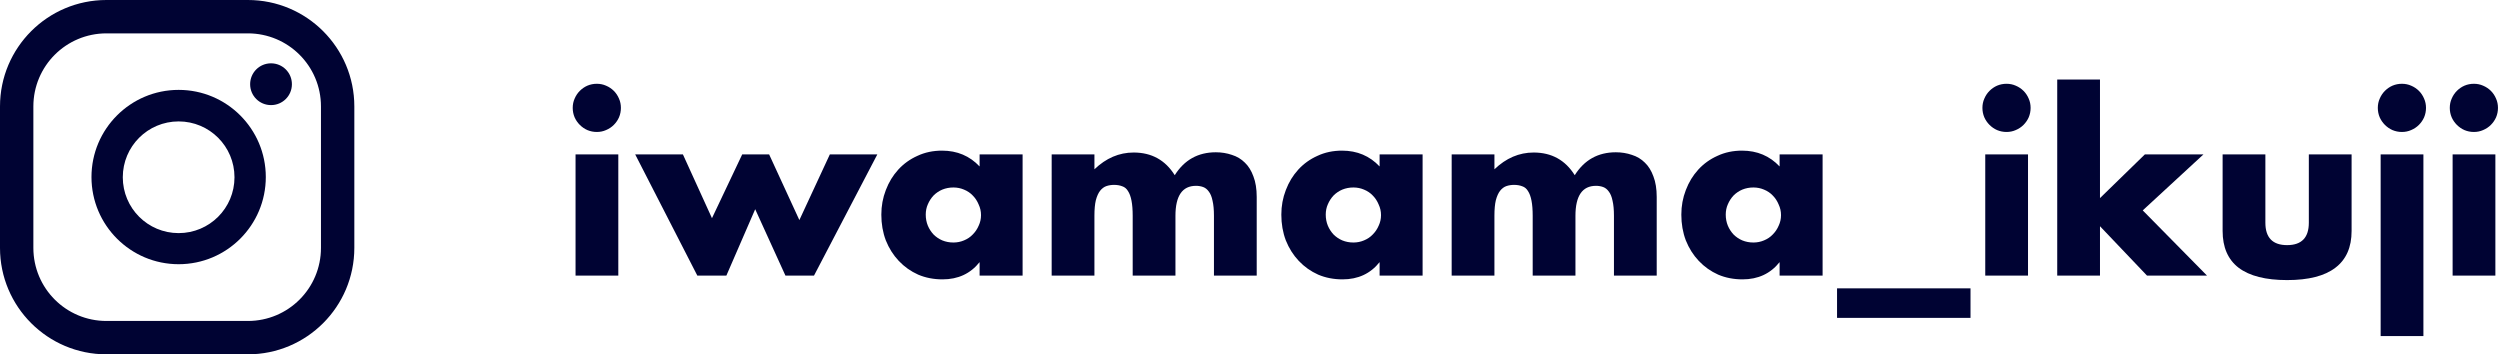
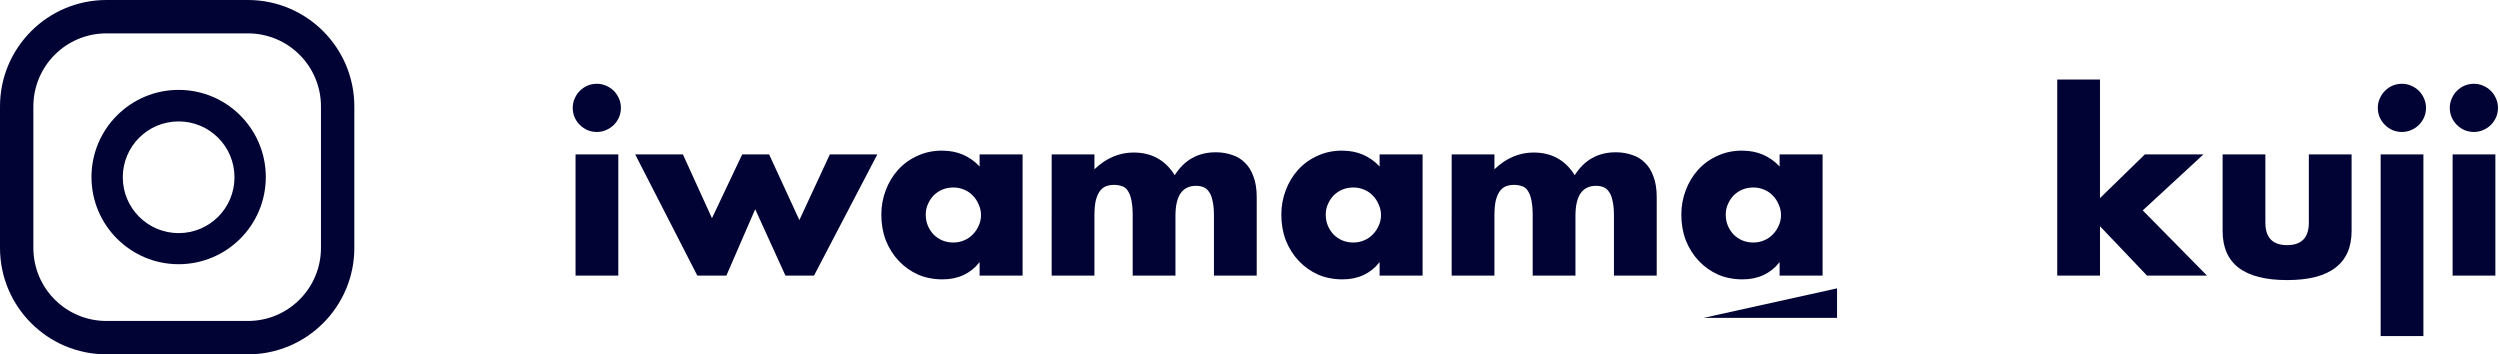
<svg xmlns="http://www.w3.org/2000/svg" fill="none" height="18" viewBox="0 0 127 18" width="127">
  <g fill="#000333">
    <path d="m126.765 7.844v6.156h-2.172v-6.156zm-2.316-2.364c0-.168.032-.324.096-.468.064-.152.152-.284.264-.396s.24-.2.384-.264c.152-.064.312-.096.48-.096s.324.032.468.096c.152.064.284.152.396.264s.2.244.264.396c.064.144.096.3.096.468s-.032.328-.096.48c-.064.144-.152.272-.264.384s-.244.2-.396.264c-.144.064-.3.096-.468.096s-.328-.032-.48-.096c-.144-.064-.272-.152-.384-.264s-.2-.24-.264-.384c-.064-.152-.096-.312-.096-.48z" />
    <path d="m123.109 7.844v9.228h-2.172v-9.228zm-2.316-2.364c0-.168.032-.324.096-.468.064-.152.152-.284.264-.396s.24-.2.384-.264c.152-.064.312-.096.48-.096s.324.032.468.096c.152.064.284.152.396.264s.2.244.264.396c.064.144.096.3.096.468s-.032.328-.096.48c-.064.144-.152.272-.264.384s-.244.2-.396.264c-.144.064-.3.096-.468.096s-.328-.032-.48-.096c-.144-.064-.272-.152-.384-.264s-.2-.24-.264-.384c-.064-.152-.096-.312-.096-.48z" />
    <path d="m115.081 7.844v3.468c0 .76.368 1.14 1.104 1.14s1.104-.38 1.104-1.14v-3.468h2.172v3.888c0 .832-.276 1.456-.828 1.872-.544.416-1.36.624-2.448.624s-1.908-.208-2.46-.624c-.544-.416-.816-1.04-.816-1.872v-3.888z" />
    <path d="m106.679 4.04v6.024l2.28-2.22h2.976l-3.084 2.844 3.264 3.312h-3.048l-2.388-2.508v2.508h-2.172v-9.96z" />
-     <path d="m103.023 7.844v6.156h-2.172v-6.156zm-2.316-2.364c0-.168.032-.324.096-.468.064-.152.152-.284.264-.396s.24-.2.384-.264c.152-.064.312-.096.48-.096s.324.032.468.096c.152.064.284.152.396.264s.2.244.264.396c.064.144.096.3.096.468s-.032.328-.096.48c-.064.144-.152.272-.264.384s-.244.2-.396.264c-.144.064-.3.096-.468.096s-.328-.032-.48-.096c-.144-.064-.272-.152-.384-.264s-.2-.24-.264-.384c-.064-.152-.096-.312-.096-.48z" />
-     <path d="m93.322 14.648h6.78v1.5h-6.78z" />
+     <path d="m93.322 14.648v1.5h-6.78z" />
    <path d="m87.668 10.904c0 .2.036.388.108.564.072.168.168.316.288.444.128.128.276.228.444.3.176.072.364.108.564.108.192 0 .372-.036.54-.108.176-.072.324-.172.444-.3.128-.128.228-.276.3-.444.08-.168.12-.348.12-.54s-.04-.372-.12-.54c-.072-.176-.172-.328-.3-.456-.12-.128-.268-.228-.444-.3-.168-.072-.348-.108-.54-.108-.2 0-.388.036-.564.108-.168.072-.316.172-.444.3-.12.128-.216.276-.288.444-.072.16-.108.336-.108.528zm2.736-3.06h2.184v6.156h-2.184v-.684c-.464.584-1.092.876-1.884.876-.448 0-.86-.08-1.236-.24-.376-.168-.704-.4-.984-.696s-.5-.644-.66-1.044c-.152-.4-.228-.836-.228-1.308 0-.44.076-.856.228-1.248.152-.4.364-.748.636-1.044s.596-.528.972-.696c.376-.176.792-.264 1.248-.264.768 0 1.404.268 1.908.804z" />
    <path d="m73.745 7.844h2.172v.756c.592-.568 1.256-.852 1.992-.852.912 0 1.608.384 2.088 1.152.488-.776 1.184-1.164 2.088-1.164.288 0 .56.044.816.132.256.08.476.212.66.396.184.176.328.408.432.696.112.288.168.636.168 1.044v3.996h-2.172v-3.036c0-.312-.024-.568-.072-.768-.04-.2-.104-.356-.192-.468-.08-.112-.176-.188-.288-.228s-.232-.06-.36-.06c-.696 0-1.044.508-1.044 1.524v3.036h-2.172v-3.036c0-.312-.02-.568-.06-.768-.04-.208-.1-.372-.18-.492-.072-.12-.168-.2-.288-.24-.12-.048-.26-.072-.42-.072-.136 0-.264.02-.384.06s-.228.12-.324.24c-.088.112-.16.272-.216.48-.048.2-.072.464-.072.792v3.036h-2.172z" />
    <path d="m67.348 10.904c0 .2.036.388.108.564.072.168.168.316.288.444.128.128.276.228.444.3.176.072.364.108.564.108.192 0 .372-.036.54-.108.176-.072.324-.172.444-.3.128-.128.228-.276.3-.444.08-.168.12-.348.12-.54s-.04-.372-.12-.54c-.072-.176-.172-.328-.3-.456-.12-.128-.268-.228-.444-.3-.168-.072-.348-.108-.54-.108-.2 0-.388.036-.564.108-.168.072-.316.172-.444.3-.12.128-.216.276-.288.444-.072.16-.108.336-.108.528zm2.736-3.06h2.184v6.156h-2.184v-.684c-.464.584-1.092.876-1.884.876-.448 0-.86-.08-1.236-.24-.376-.168-.704-.4-.984-.696s-.5-.644-.66-1.044c-.152-.4-.228-.836-.228-1.308 0-.44.076-.856.228-1.248.152-.4.364-.748.636-1.044s.596-.528.972-.696c.376-.176.792-.264 1.248-.264.768 0 1.404.268 1.908.804z" />
    <path d="m53.425 7.844h2.172v.756c.592-.568 1.256-.852 1.992-.852.912 0 1.608.384 2.088 1.152.488-.776 1.184-1.164 2.088-1.164.288 0 .56.044.816.132.256.08.476.212.66.396.184.176.328.408.432.696.112.288.168.636.168 1.044v3.996h-2.172v-3.036c0-.312-.024-.568-.072-.768-.04-.2-.104-.356-.192-.468-.08-.112-.176-.188-.288-.228s-.232-.06-.36-.06c-.696 0-1.044.508-1.044 1.524v3.036h-2.172v-3.036c0-.312-.02-.568-.06-.768-.04-.208-.1-.372-.18-.492-.072-.12-.168-.2-.288-.24-.12-.048-.26-.072-.42-.072-.136 0-.264.02-.384.06s-.228.12-.324.24c-.088.112-.16.272-.216.48-.048.2-.072.464-.072.792v3.036h-2.172z" />
    <path d="m47.028 10.904c0 .2.036.388.108.564.072.168.168.316.288.444.128.128.276.228.444.3.176.072.364.108.564.108.192 0 .372-.036.54-.108.176-.072.324-.172.444-.3.128-.128.228-.276.3-.444.08-.168.12-.348.12-.54s-.04-.372-.12-.54c-.072-.176-.172-.328-.3-.456-.12-.128-.268-.228-.444-.3-.168-.072-.348-.108-.54-.108-.2 0-.388.036-.564.108-.168.072-.316.172-.444.3-.12.128-.216.276-.288.444-.072.16-.108.336-.108.528zm2.736-3.06h2.184v6.156h-2.184v-.684c-.464.584-1.092.876-1.884.876-.448 0-.86-.08-1.236-.24-.376-.168-.704-.4-.984-.696s-.5-.644-.66-1.044c-.152-.4-.228-.836-.228-1.308 0-.44.076-.856.228-1.248.152-.4.364-.748.636-1.044s.596-.528.972-.696c.376-.176.792-.264 1.248-.264.768 0 1.404.268 1.908.804z" />
    <path d="m34.692 7.844 1.476 3.24 1.536-3.24h1.368l1.536 3.336 1.548-3.336h2.412l-3.216 6.156h-1.452l-1.536-3.372-1.464 3.372h-1.476l-3.156-6.156z" />
    <path d="m31.41 7.844v6.156h-2.172v-6.156zm-2.316-2.364c0-.168.032-.324.096-.468.064-.152.152-.284.264-.396.112-.112.24-.2.384-.264.152-.064.312-.096.48-.096s.324.032.468.096c.152.064.284.152.396.264s.2.244.264.396c.064.144.096.3.096.468s-.032.328-.096.48c-.064.144-.152.272-.264.384s-.244.2-.396.264c-.144.064-.3.096-.468.096s-.328-.032-.48-.096c-.144-.064-.272-.152-.384-.264-.112-.112-.2-.24-.264-.384-.064-.152-.096-.312-.096-.48z" />
-     <path d="m13.768 3.217c-.588 0-1.061.473-1.061 1.061 0 .588.473 1.061 1.061 1.061s1.061-.473 1.061-1.061c0-.588-.473-1.061-1.061-1.061z" />
    <path d="m9.075 4.566c-2.445 0-4.428 1.983-4.428 4.428 0 2.445 1.983 4.428 4.428 4.428 2.445 0 4.428-1.983 4.428-4.428 0-2.445-1.983-4.428-4.428-4.428zm0 7.276c-1.568 0-2.837-1.268-2.837-2.837s1.268-2.837 2.837-2.837c1.568 0 2.837 1.268 2.837 2.837s-1.268 2.837-2.837 2.837z" />
    <path d="m12.592 18h-7.184c-2.987 0-5.408-2.421-5.408-5.408v-7.184c0-2.987 2.422-5.408 5.408-5.408h7.184c2.987 0 5.408 2.422 5.408 5.408v7.184c0 2.987-2.421 5.408-5.408 5.408zm-7.184-16.305c-2.053 0-3.713 1.66-3.713 3.713v7.184c0 2.053 1.66 3.713 3.713 3.713h7.184c2.053 0 3.713-1.66 3.713-3.713v-7.184c0-2.053-1.66-3.713-3.713-3.713z" />
  </g>
</svg>